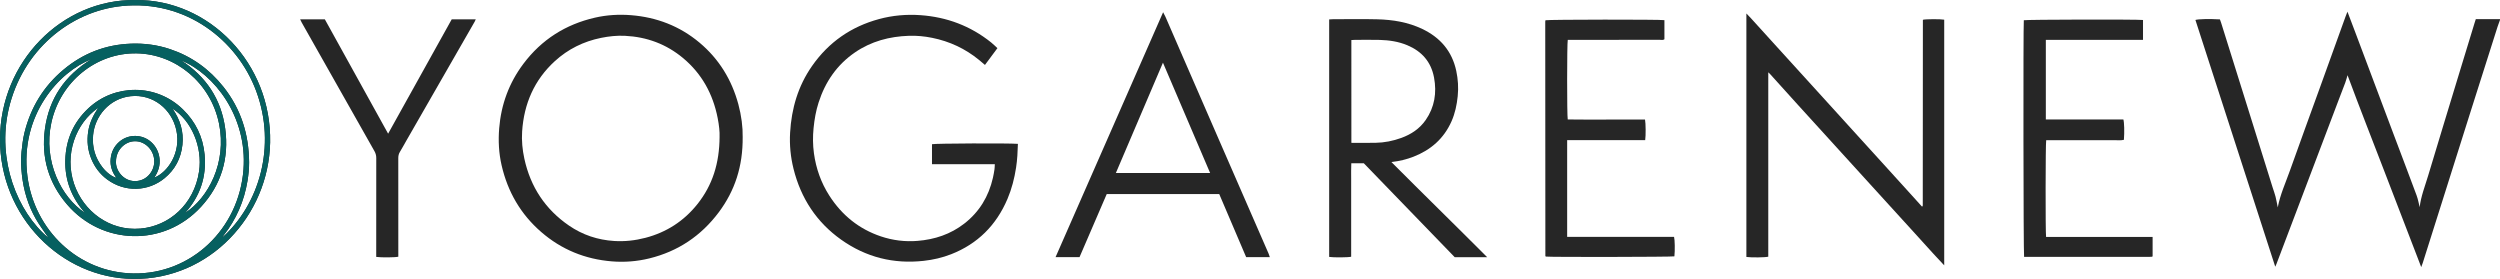
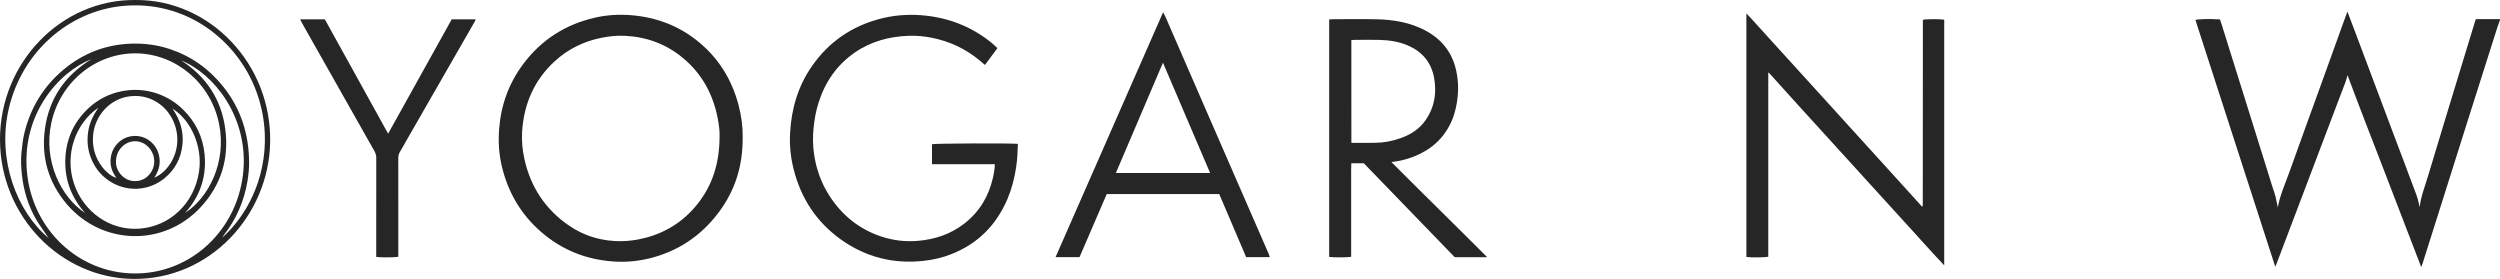
<svg xmlns="http://www.w3.org/2000/svg" width="242" height="27" viewBox="0 0 242 27" fill="none">
  <path d="M242 1.93C241.925 2.136 241.843 2.339 241.777 2.548C240.906 5.283 240.035 8.017 239.169 10.754C238.24 13.689 237.314 16.627 236.386 19.563C235.767 21.525 235.146 23.486 234.525 25.446C234.49 25.557 234.446 25.664 234.374 25.855C233.16 22.701 231.974 19.62 230.79 16.539C229.607 13.462 228.398 10.395 227.242 7.279C227.169 7.522 227.11 7.763 227.025 7.993C226.811 8.57 226.584 9.143 226.366 9.718C224.954 13.44 223.543 17.163 222.132 20.885C221.542 22.44 220.952 23.995 220.362 25.55C220.334 25.622 220.3 25.691 220.244 25.818C217.656 17.82 215.086 9.876 212.516 1.931C212.805 1.841 213.881 1.818 214.889 1.877C214.923 1.971 214.964 2.077 214.999 2.186C215.896 5.049 216.793 7.912 217.688 10.777C218.459 13.24 219.228 15.705 219.998 18.169C220.088 18.456 220.197 18.738 220.27 19.03C220.359 19.383 220.42 19.742 220.488 20.076C220.713 18.859 221.239 17.712 221.66 16.529C222.617 13.84 223.599 11.159 224.57 8.474C225.398 6.183 226.223 3.891 227.05 1.6C227.102 1.455 227.161 1.314 227.233 1.13C227.507 1.854 227.769 2.538 228.027 3.224C229.262 6.508 230.496 9.794 231.731 13.079C232.464 15.027 233.208 16.973 233.931 18.925C234.07 19.303 234.136 19.709 234.225 20.054C234.337 19.027 234.74 18.025 235.047 16.997C236.003 13.809 236.977 10.626 237.945 7.441C238.475 5.699 239.009 3.957 239.541 2.215C239.575 2.103 239.613 1.993 239.659 1.85H241.999V1.929L242 1.93Z" fill="#262626" />
  <path d="M171.169 7V24.847C170.898 24.925 169.533 24.942 169.05 24.873V1.305C169.218 1.48 169.368 1.63 169.512 1.788C170.273 2.624 171.032 3.463 171.792 4.301C172.981 5.609 174.171 6.917 175.36 8.225C176.523 9.504 177.685 10.785 178.848 12.065C180.028 13.363 181.209 14.662 182.389 15.961C183.158 16.808 183.927 17.654 184.695 18.502C185.147 19 185.598 19.501 186.042 19.991C186.078 19.979 186.091 19.978 186.098 19.971C186.106 19.962 186.113 19.948 186.115 19.936C186.119 19.897 186.124 19.858 186.124 19.819C186.128 13.862 186.132 7.904 186.135 1.948C186.135 1.936 186.143 1.924 186.147 1.911C186.433 1.843 187.85 1.838 188.2 1.905V25.687C187.823 25.283 187.494 24.937 187.171 24.583C186.409 23.747 185.651 22.908 184.89 22.072C183.657 20.716 182.421 19.361 181.187 18.006C179.988 16.69 178.79 15.371 177.591 14.055C176.384 12.727 175.174 11.403 173.969 10.074C173.086 9.102 172.209 8.126 171.329 7.151C171.294 7.113 171.255 7.081 171.168 6.999L171.169 7Z" fill="#262626" />
  <path d="M71.891 13.262C71.918 16.098 71.133 18.466 69.581 20.543C67.86 22.844 65.615 24.335 62.864 25.011C61.659 25.308 60.44 25.4 59.217 25.3C56.657 25.091 54.362 24.171 52.384 22.454C50.411 20.742 49.148 18.582 48.555 16C48.284 14.823 48.224 13.621 48.321 12.422C48.507 10.111 49.279 8.02 50.661 6.18C52.438 3.813 54.772 2.358 57.586 1.71C58.739 1.444 59.916 1.377 61.09 1.47C63.554 1.668 65.79 2.513 67.72 4.133C69.588 5.701 70.829 7.705 71.474 10.099C71.77 11.196 71.91 12.318 71.891 13.262ZM69.654 13.232C69.679 12.777 69.602 12.094 69.47 11.423C69.013 9.095 67.936 7.141 66.137 5.635C64.495 4.26 62.602 3.571 60.504 3.467C59.725 3.428 58.95 3.51 58.183 3.666C56.494 4.01 54.987 4.748 53.701 5.926C51.729 7.731 50.72 10.03 50.542 12.727C50.484 13.613 50.568 14.492 50.757 15.359C51.355 18.113 52.8 20.27 55.07 21.831C56.393 22.741 57.864 23.227 59.447 23.327C60.472 23.392 61.485 23.28 62.484 23.019C64.504 22.49 66.196 21.41 67.516 19.75C68.962 17.932 69.644 15.818 69.655 13.231L69.654 13.232Z" fill="#262626" />
  <path d="M13.107 0.001C20.261 -0.069 26.304 6.149 26.151 13.789C26.009 20.879 20.294 27.072 12.907 26.999C5.898 26.93 -0.024 20.944 7.1436e-05 13.454C0.024 6.015 5.954 -0.076 13.107 0.001ZM4.71 23.049C4.658 22.975 4.604 22.902 4.553 22.826C4.191 22.284 3.796 21.762 3.473 21.196C2.718 19.875 2.285 18.433 2.118 16.912C2.038 16.18 2.006 15.444 2.082 14.702C2.147 14.072 2.219 13.444 2.37 12.833C2.978 10.379 4.235 8.344 6.142 6.748C8.049 5.152 10.233 4.314 12.686 4.226C13.972 4.18 15.23 4.344 16.456 4.755C18.528 5.448 20.249 6.672 21.629 8.409C23.314 10.531 24.095 12.988 24.114 15.711C24.118 16.314 24.055 16.924 23.956 17.52C23.63 19.478 22.866 21.239 21.647 22.785C21.599 22.846 21.566 22.921 21.526 22.988C25.089 19.792 26.776 14.162 24.808 8.838C22.963 3.849 17.948 -0.046 11.792 0.586C6.726 1.106 2.14 4.928 0.841 10.555C-0.295 15.476 1.642 20.495 4.71 23.049ZM8.838 5.735C5.769 6.91 1.899 11.117 2.655 17.05C3.32 22.273 7.568 26.379 12.916 26.469C18.492 26.563 23.134 22.19 23.568 16.402C23.952 11.282 20.738 7.155 17.538 5.849C19.923 7.39 21.413 9.572 21.802 12.453C22.19 15.333 21.411 17.894 19.464 20.014C15.857 23.941 9.881 23.732 6.502 19.804C4.708 17.718 3.97 15.246 4.348 12.484C4.753 9.523 6.287 7.304 8.837 5.736L8.838 5.735ZM17.918 20.611C20.145 19.176 21.979 15.747 21.201 11.961C20.39 8.015 17.014 5.227 13.215 5.165C9.303 5.101 5.832 7.92 4.971 11.879C4.166 15.581 5.915 19.093 8.231 20.611C6.947 19.158 6.264 17.468 6.32 15.489C6.375 13.5 7.125 11.831 8.54 10.498C11.072 8.111 15.104 8.065 17.699 10.583C18.928 11.775 19.651 13.251 19.808 14.98C20.005 17.136 19.352 19.019 17.918 20.612V20.611ZM16.696 10.517C17.434 11.567 17.799 12.732 17.659 14.025C17.516 15.343 16.931 16.43 15.926 17.253C14.371 18.528 12.122 18.663 10.372 17.37C9.67 16.852 9.158 16.17 8.826 15.348C8.49 14.514 8.402 13.653 8.533 12.756C8.66 11.888 9.036 11.14 9.514 10.431C7.32 11.931 6.216 14.959 7.168 17.791C8.066 20.462 10.621 22.386 13.596 22.126C16.374 21.884 18.789 19.781 19.267 16.605C19.626 14.227 18.524 11.661 16.697 10.516L16.696 10.517ZM14.929 17.199C16.237 16.686 17.543 14.787 17.068 12.599C16.631 10.585 14.83 9.078 12.642 9.313C10.586 9.535 9.17 11.25 9.011 13.095C8.911 14.251 9.213 15.285 9.917 16.193C10.305 16.694 10.876 17.134 11.263 17.206C10.851 16.656 10.648 16.06 10.709 15.392C10.769 14.72 11.051 14.152 11.553 13.719C12.461 12.937 13.812 12.993 14.649 13.764C15.097 14.176 15.357 14.696 15.438 15.302C15.53 16 15.318 16.625 14.93 17.2L14.929 17.199ZM11.23 15.606C11.164 16.481 11.931 17.532 13.066 17.532C14.192 17.532 14.931 16.576 14.931 15.629C14.931 14.561 14.081 13.664 13.068 13.671C12.065 13.678 11.229 14.558 11.23 15.606Z" fill="#262626" />
  <path d="M96.297 15.894H90.217V13.959C90.48 13.882 97.602 13.848 98.533 13.925C98.511 14.694 98.474 15.46 98.356 16.225C98.196 17.271 97.936 18.284 97.525 19.253C96.433 21.823 94.618 23.61 92.078 24.607C91.217 24.945 90.327 25.149 89.409 25.25C86.502 25.57 83.83 24.909 81.42 23.197C79.052 21.514 77.527 19.207 76.812 16.336C76.528 15.194 76.415 14.025 76.482 12.848C76.615 10.499 77.256 8.32 78.602 6.393C80.226 4.067 82.403 2.576 85.081 1.848C86.402 1.489 87.748 1.372 89.104 1.468C91.635 1.648 93.934 2.497 95.948 4.114C96.148 4.274 96.33 4.459 96.551 4.66C96.144 5.207 95.751 5.737 95.344 6.286C95.144 6.117 94.964 5.959 94.779 5.808C93.435 4.706 91.916 4.003 90.234 3.662C89.491 3.511 88.743 3.44 87.989 3.465C86.107 3.528 84.336 3.991 82.75 5.081C81.027 6.267 79.887 7.91 79.239 9.927C78.981 10.728 78.838 11.554 78.754 12.397C78.671 13.218 78.678 14.033 78.789 14.843C78.993 16.321 79.482 17.697 80.285 18.946C81.509 20.847 83.16 22.171 85.265 22.881C86.42 23.271 87.609 23.415 88.815 23.318C90.472 23.184 92.013 22.682 93.357 21.633C94.8 20.508 95.704 19.023 96.115 17.212C96.175 16.943 96.224 16.671 96.265 16.399C96.288 16.247 96.286 16.09 96.298 15.893L96.297 15.894Z" fill="#262626" />
  <path d="M132.017 15.804H130.806C130.779 16.304 130.797 16.801 130.793 17.296C130.79 17.798 130.793 18.3 130.793 18.802V24.853C130.482 24.926 129.069 24.935 128.664 24.869V1.88C128.786 1.872 128.897 1.861 129.008 1.861C130.44 1.859 131.874 1.832 133.305 1.868C134.817 1.905 136.3 2.142 137.69 2.809C139.401 3.629 140.557 4.939 140.968 6.871C141.137 7.669 141.191 8.48 141.107 9.306C141.021 10.153 140.85 10.968 140.508 11.741C139.761 13.431 138.486 14.522 136.828 15.168C136.161 15.428 135.47 15.595 134.69 15.687C137.78 18.789 140.87 21.8 143.962 24.899H140.82C137.888 21.87 134.95 18.836 132.018 15.806L132.017 15.804ZM130.813 13.826C131.614 13.826 132.38 13.836 133.145 13.824C134.004 13.81 134.841 13.645 135.652 13.349C136.599 13.003 137.423 12.463 138.013 11.609C138.867 10.372 139.09 8.983 138.816 7.511C138.53 5.973 137.619 4.964 136.232 4.381C135.369 4.018 134.464 3.888 133.544 3.863C132.752 3.842 131.959 3.858 131.166 3.859C131.054 3.859 130.942 3.87 130.812 3.876L130.813 13.826Z" fill="#262626" />
  <path d="M118.021 18.785H107.132C106.251 20.828 105.376 22.857 104.497 24.893H102.177C105.646 16.994 109.106 9.117 112.59 1.184C112.677 1.354 112.753 1.482 112.812 1.617C113.418 3.008 114.022 4.401 114.627 5.793C115.75 8.374 116.872 10.953 117.996 13.533C119.596 17.203 121.198 20.874 122.798 24.544C122.844 24.647 122.874 24.758 122.921 24.893H120.629C119.765 22.87 118.898 20.839 118.021 18.785ZM117.14 16.747C115.604 13.154 114.08 9.589 112.574 6.067C111.071 9.59 109.548 13.155 108.016 16.747H117.14Z" fill="#262626" />
-   <path d="M198.061 22.938H208.373V24.801C208.362 24.815 208.355 24.827 208.346 24.836C208.337 24.844 208.325 24.853 208.314 24.853C208.212 24.858 208.11 24.865 208.008 24.865C203.982 24.865 199.954 24.865 195.932 24.865C195.866 24.558 195.843 2.61 195.905 1.959C196.178 1.89 206.875 1.866 207.443 1.935V3.856H198.037V11.562H205.542C205.631 11.856 205.652 12.781 205.594 13.534C205.288 13.615 204.969 13.561 204.656 13.57C204.349 13.58 204.042 13.573 203.735 13.573H199.017C198.699 13.573 198.383 13.573 198.071 13.573C198.005 13.896 197.994 22.472 198.06 22.936L198.061 22.938Z" fill="#262626" />
-   <path d="M151.701 13.564C151.701 16.712 151.701 19.797 151.701 22.929C153.468 22.929 155.19 22.929 156.912 22.929C158.626 22.929 160.34 22.929 162.049 22.929C162.126 23.207 162.142 24.252 162.082 24.815C161.792 24.876 150.142 24.896 149.637 24.837C149.628 24.827 149.618 24.819 149.61 24.808C149.603 24.799 149.592 24.787 149.592 24.776C149.587 17.219 149.583 9.664 149.58 2.107C149.58 2.056 149.592 2.006 149.598 1.961C149.9 1.887 160.7 1.876 161.116 1.95V3.8C160.983 3.903 160.824 3.855 160.677 3.855C157.838 3.858 154.999 3.857 152.16 3.857H151.76C151.68 4.224 151.679 11.201 151.757 11.564C152.998 11.587 154.247 11.571 155.496 11.574C156.747 11.577 157.997 11.574 159.238 11.574C159.31 11.908 159.32 13.143 159.255 13.562H151.7L151.701 13.564Z" fill="#262626" />
  <path d="M36.418 24.868C36.418 24.701 36.418 24.557 36.418 24.412C36.418 21.374 36.416 18.336 36.422 15.298C36.422 15.051 36.365 14.841 36.245 14.629C33.901 10.49 31.56 6.349 29.22 2.208C29.163 2.106 29.116 1.998 29.054 1.873H31.446C33.48 5.548 35.521 9.236 37.57 12.94C39.627 9.243 41.676 5.559 43.726 1.872H46.053C46.013 1.96 45.986 2.033 45.949 2.098C43.737 5.951 41.525 9.802 39.312 13.655C39.111 14.006 38.919 14.364 38.708 14.709C38.593 14.896 38.554 15.088 38.554 15.306C38.558 18.343 38.557 21.381 38.557 24.419V24.849C38.281 24.925 36.894 24.939 36.418 24.868Z" fill="#262626" />
-   <path d="M13.107 0.001C20.261 -0.069 26.304 6.149 26.151 13.789C26.009 20.879 20.294 27.072 12.907 26.999C5.898 26.93 -0.024 20.944 7.1436e-05 13.454C0.024 6.015 5.954 -0.076 13.107 0.001ZM4.71 23.049C4.658 22.975 4.604 22.902 4.553 22.826C4.191 22.284 3.796 21.762 3.473 21.196C2.718 19.875 2.285 18.433 2.118 16.912C2.038 16.18 2.006 15.444 2.082 14.702C2.147 14.072 2.219 13.444 2.37 12.833C2.978 10.379 4.235 8.344 6.142 6.748C8.049 5.152 10.233 4.314 12.686 4.226C13.972 4.18 15.23 4.344 16.456 4.755C18.528 5.448 20.249 6.672 21.629 8.409C23.314 10.531 24.095 12.988 24.114 15.711C24.118 16.314 24.055 16.924 23.956 17.52C23.63 19.478 22.866 21.239 21.647 22.785C21.599 22.846 21.566 22.921 21.526 22.988C25.089 19.792 26.776 14.162 24.808 8.838C22.963 3.849 17.948 -0.046 11.792 0.586C6.726 1.106 2.14 4.928 0.841 10.555C-0.295 15.476 1.642 20.495 4.71 23.049ZM8.838 5.735C5.769 6.91 1.899 11.117 2.655 17.05C3.32 22.273 7.568 26.379 12.916 26.469C18.492 26.563 23.134 22.19 23.568 16.402C23.952 11.282 20.738 7.155 17.538 5.849C19.923 7.39 21.413 9.572 21.802 12.453C22.19 15.333 21.411 17.894 19.464 20.014C15.857 23.941 9.881 23.732 6.502 19.804C4.708 17.718 3.97 15.246 4.348 12.484C4.753 9.523 6.287 7.304 8.837 5.736L8.838 5.735ZM17.918 20.611C20.145 19.176 21.979 15.747 21.201 11.961C20.39 8.015 17.014 5.227 13.215 5.165C9.303 5.101 5.832 7.92 4.971 11.879C4.166 15.581 5.915 19.093 8.231 20.611C6.947 19.158 6.264 17.468 6.32 15.489C6.375 13.5 7.125 11.831 8.54 10.498C11.072 8.111 15.104 8.065 17.699 10.583C18.928 11.775 19.651 13.251 19.808 14.98C20.005 17.136 19.352 19.019 17.918 20.612V20.611ZM16.696 10.517C17.434 11.567 17.799 12.732 17.659 14.025C17.516 15.343 16.931 16.43 15.926 17.253C14.371 18.528 12.122 18.663 10.372 17.37C9.67 16.852 9.158 16.17 8.826 15.348C8.49 14.514 8.402 13.653 8.533 12.756C8.66 11.888 9.036 11.14 9.514 10.431C7.32 11.931 6.216 14.959 7.168 17.791C8.066 20.462 10.621 22.386 13.596 22.126C16.374 21.884 18.789 19.781 19.267 16.605C19.626 14.227 18.524 11.661 16.697 10.516L16.696 10.517ZM14.929 17.199C16.237 16.686 17.543 14.787 17.068 12.599C16.631 10.585 14.83 9.078 12.642 9.313C10.586 9.535 9.17 11.25 9.011 13.095C8.911 14.251 9.213 15.285 9.917 16.193C10.305 16.694 10.876 17.134 11.263 17.206C10.851 16.656 10.648 16.06 10.709 15.392C10.769 14.72 11.051 14.152 11.553 13.719C12.461 12.937 13.812 12.993 14.649 13.764C15.097 14.176 15.357 14.696 15.438 15.302C15.53 16 15.318 16.625 14.93 17.2L14.929 17.199ZM11.23 15.606C11.164 16.481 11.931 17.532 13.066 17.532C14.192 17.532 14.931 16.576 14.931 15.629C14.931 14.561 14.081 13.664 13.068 13.671C12.065 13.678 11.229 14.558 11.23 15.606Z" fill="#066060" />
</svg>